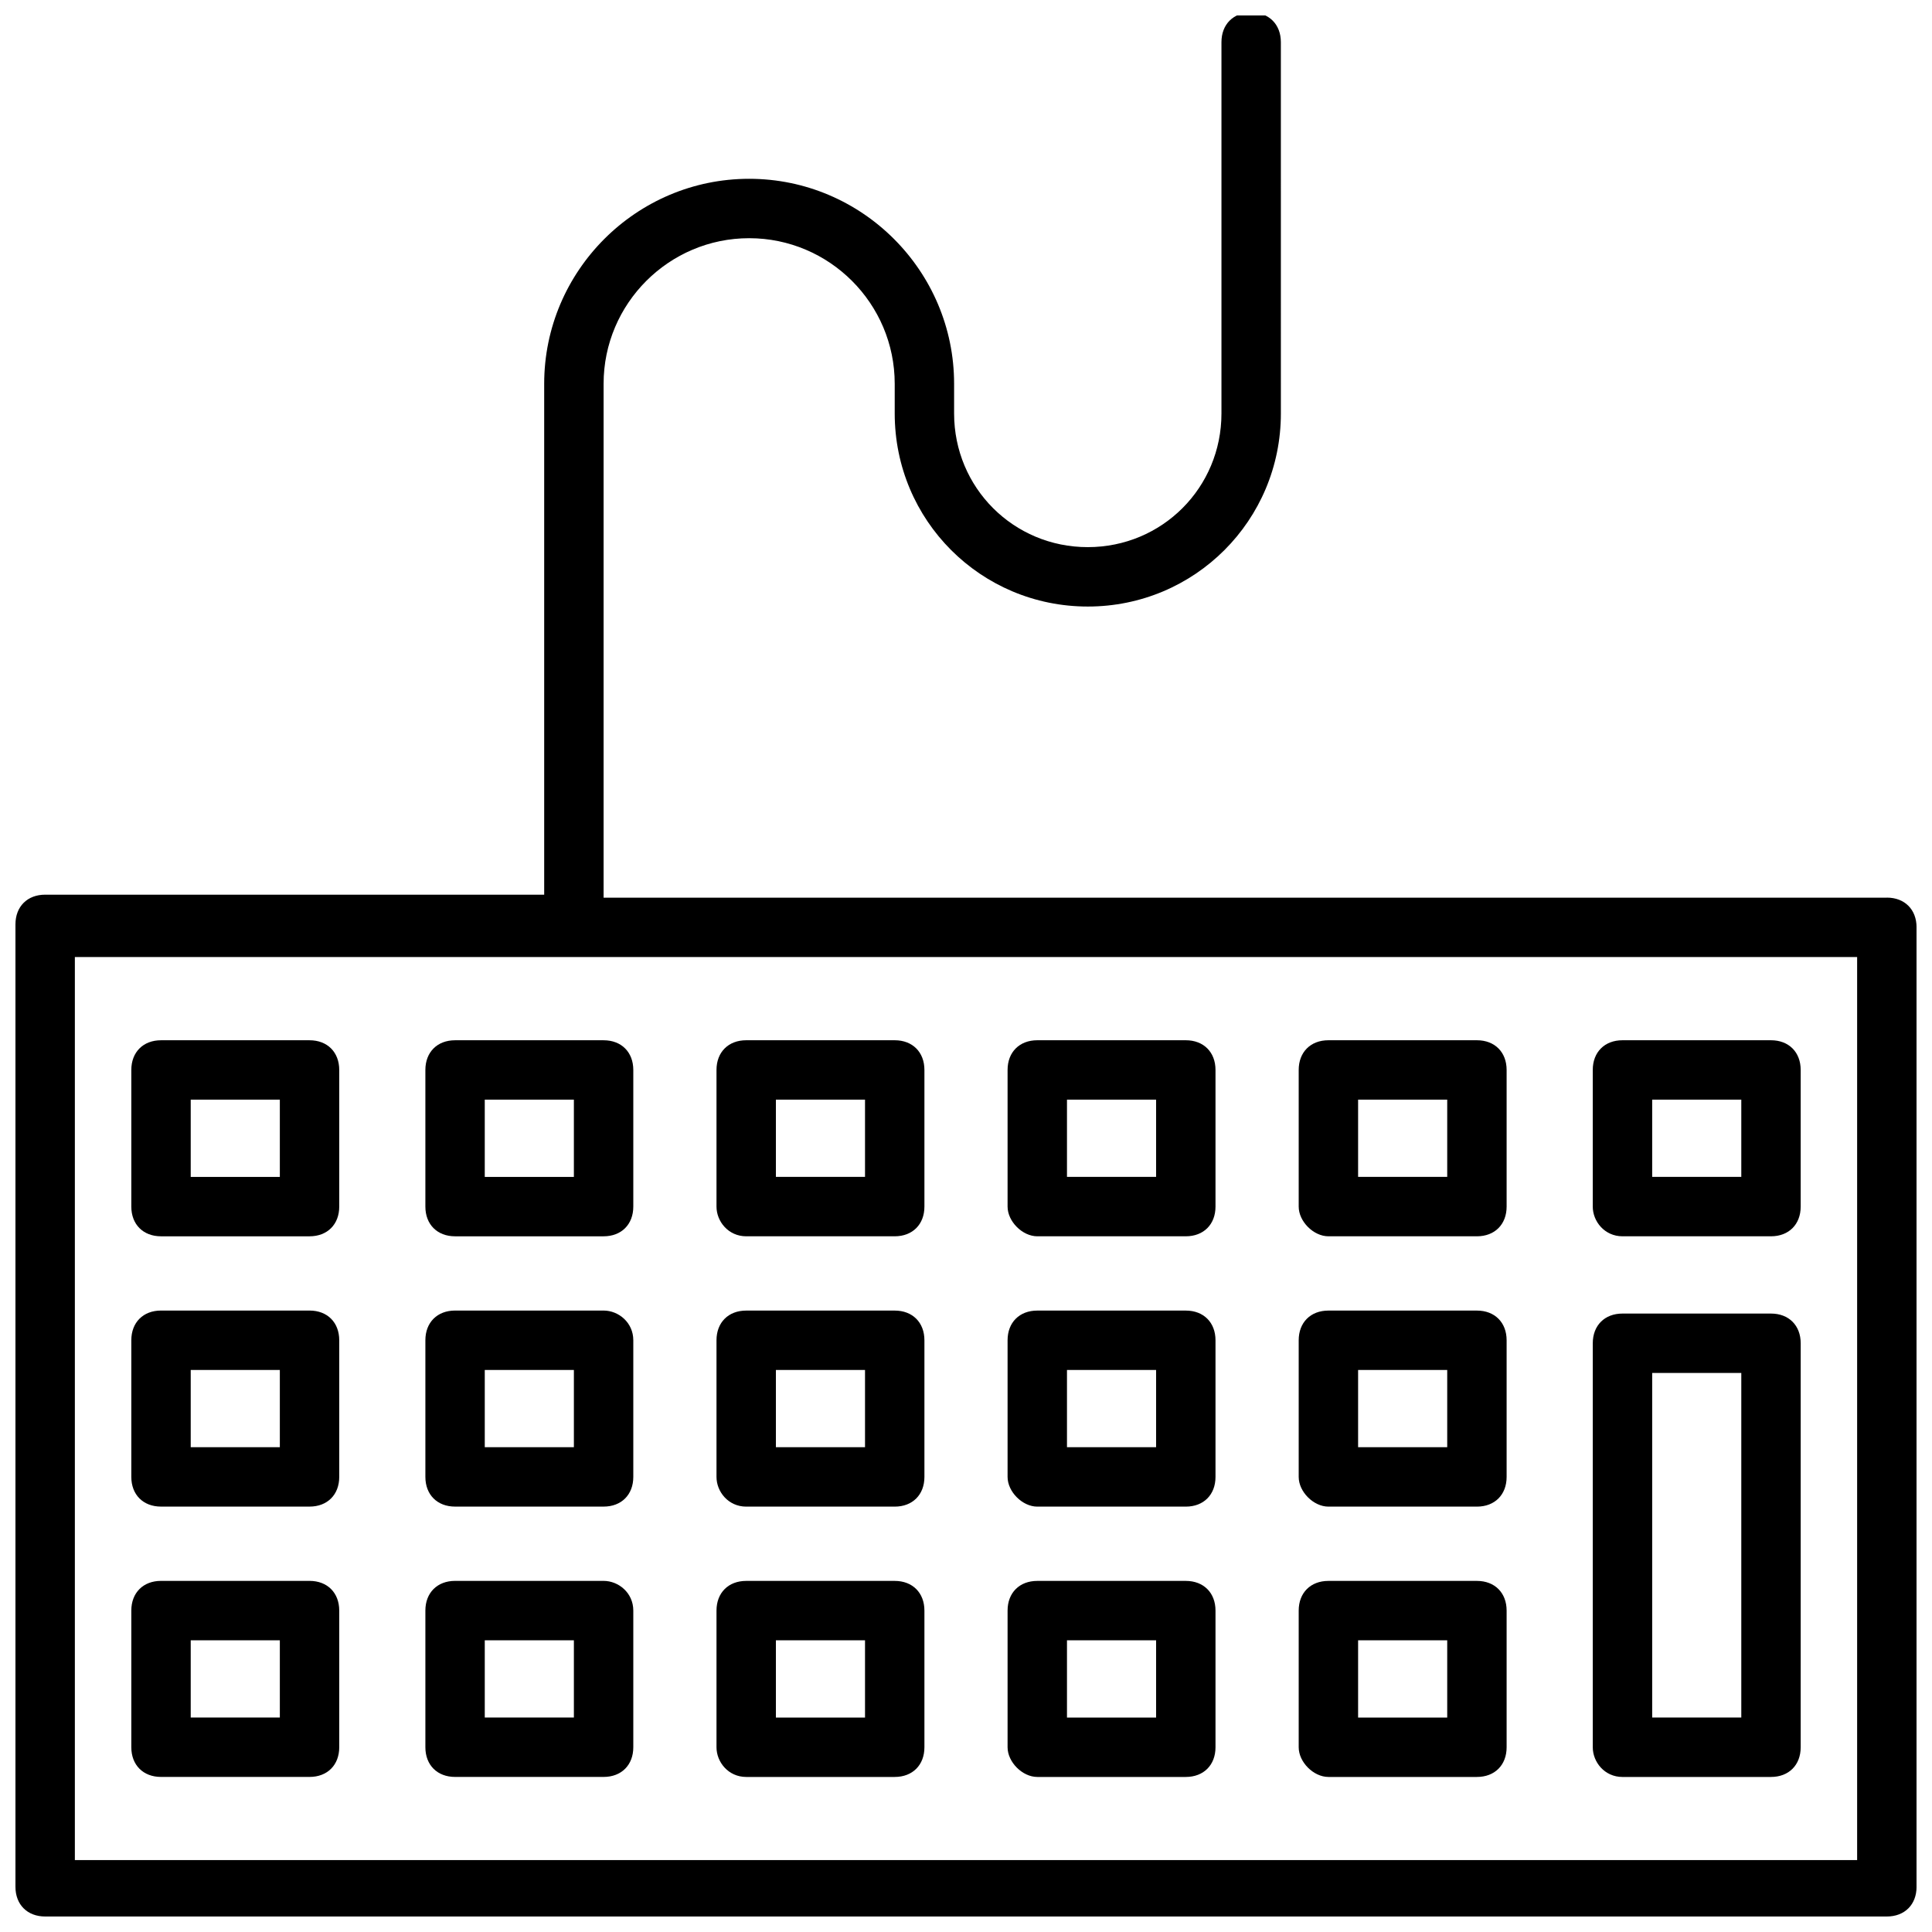
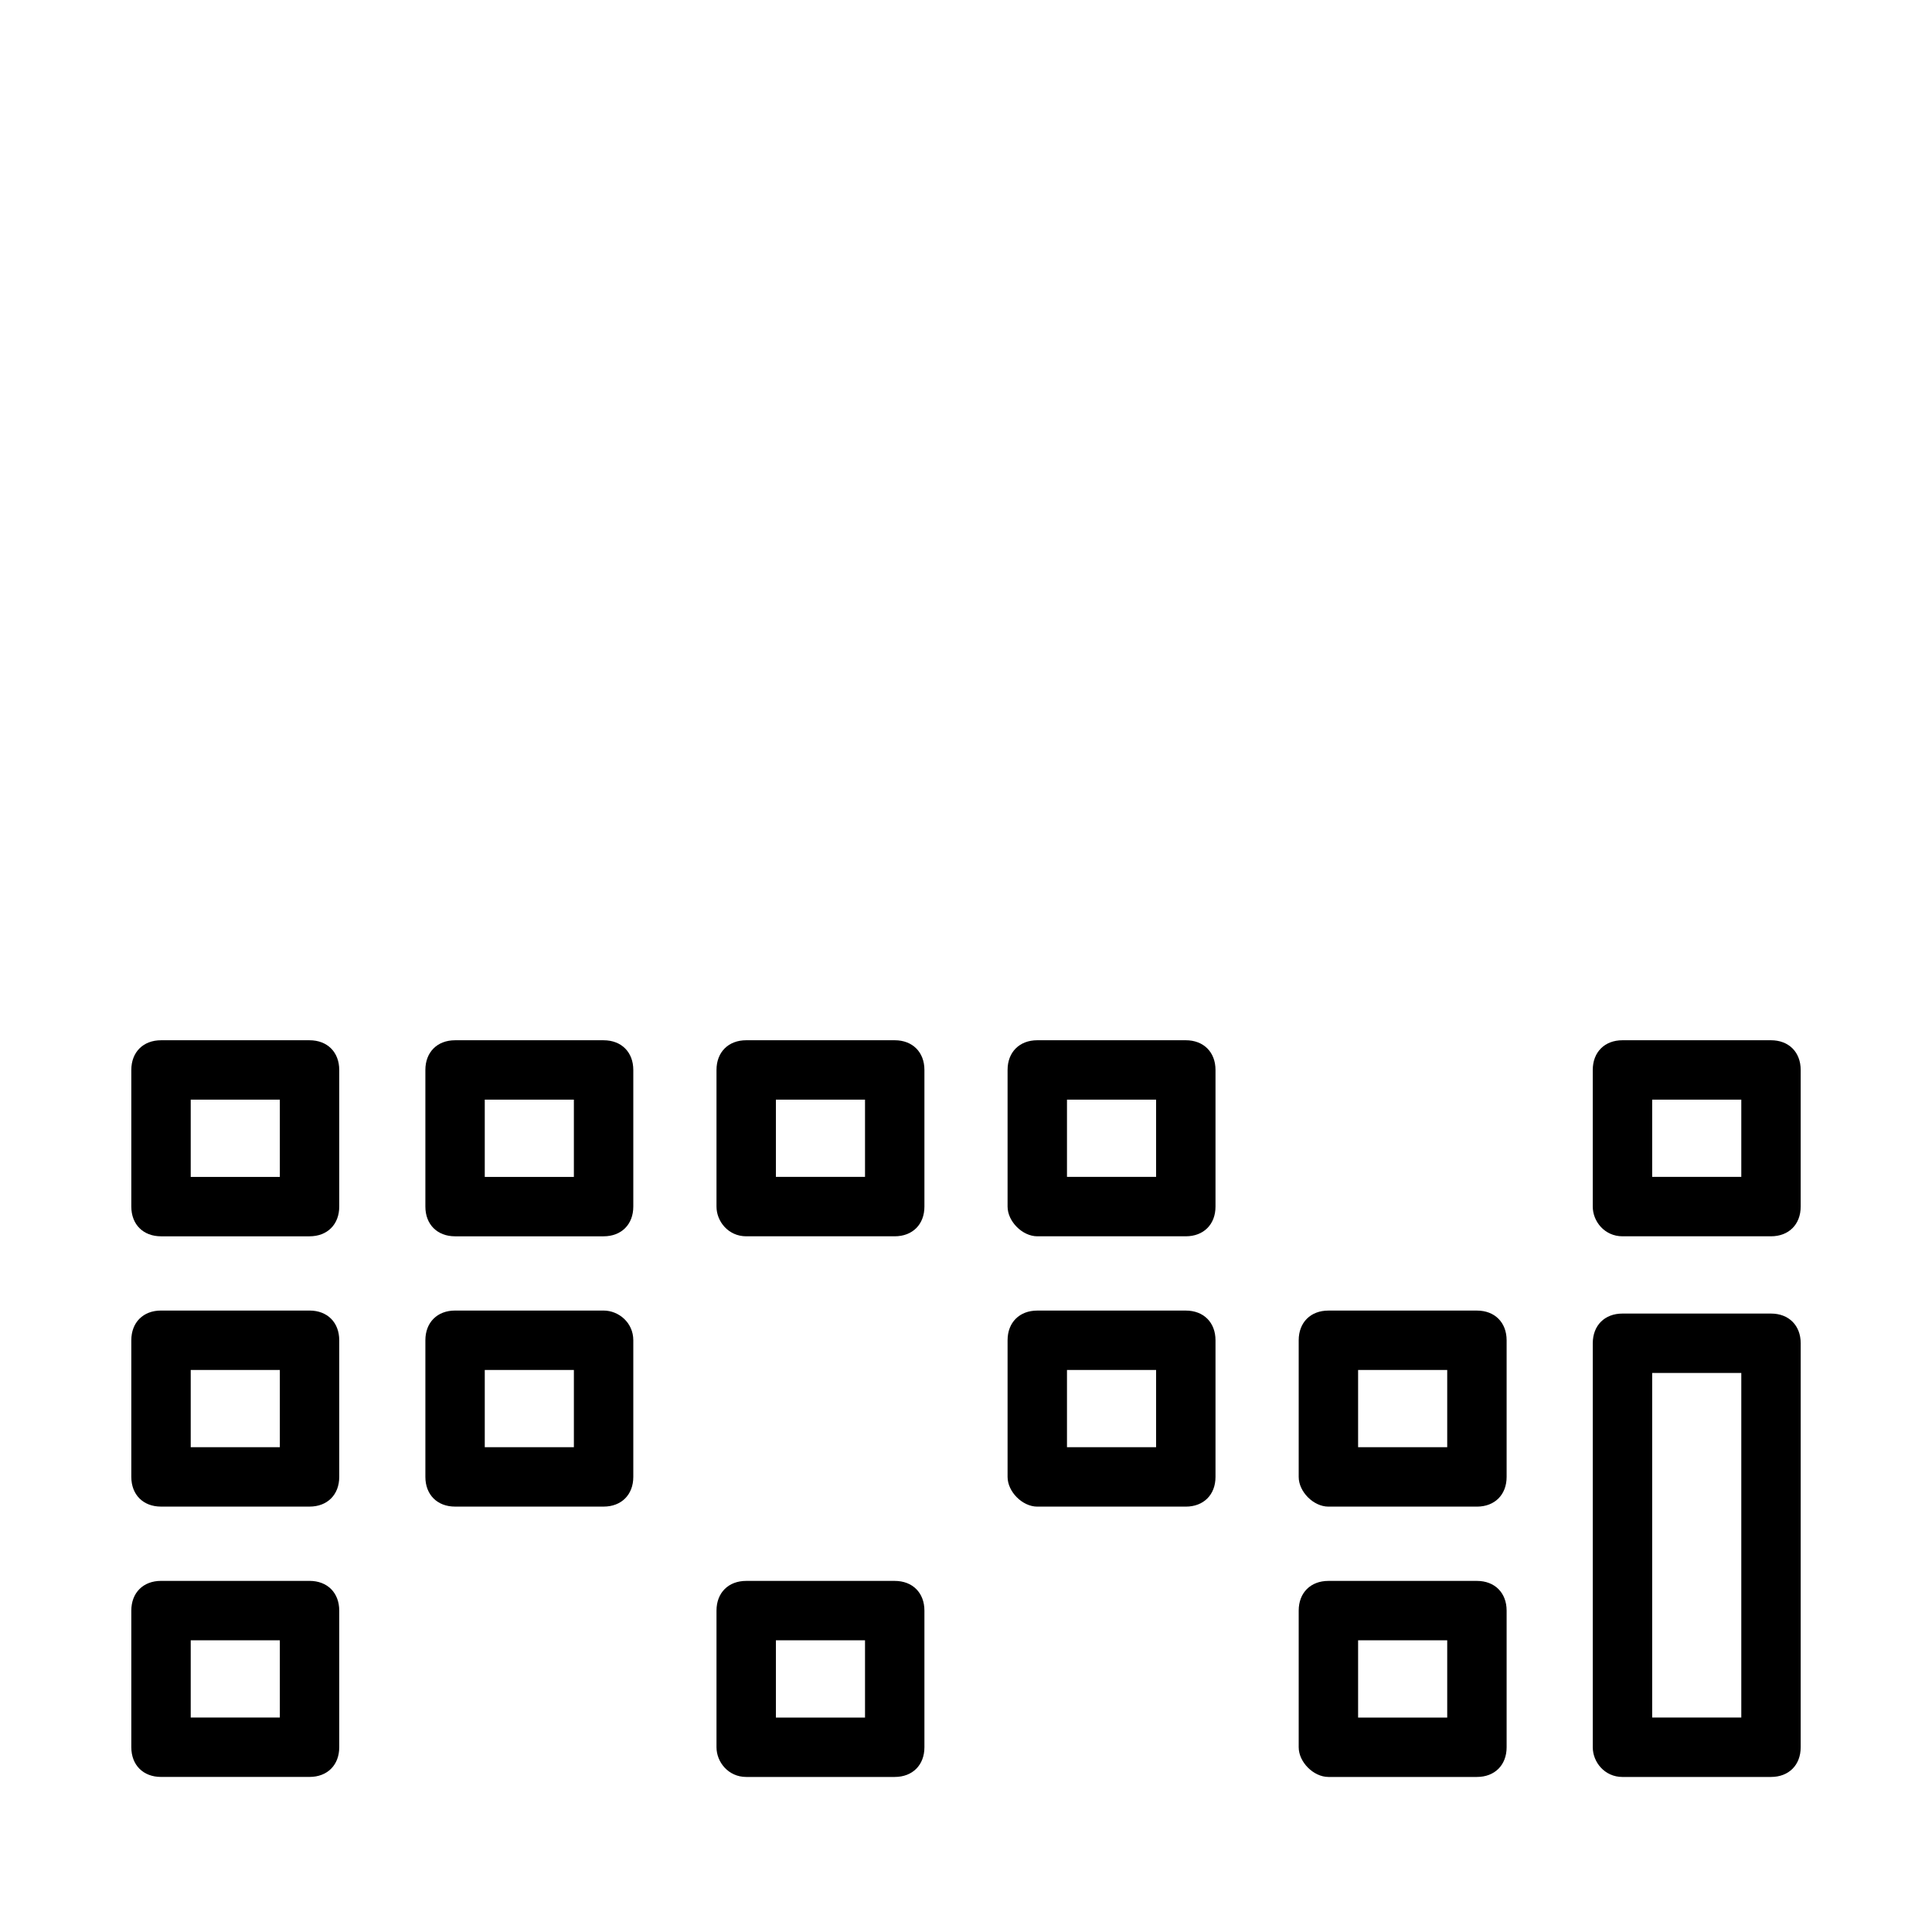
<svg xmlns="http://www.w3.org/2000/svg" width="800px" height="800px" version="1.1" viewBox="144 144 512 512">
  <defs>
    <clipPath id="a">
      <path d="m148.09 148.09h503.81v503.81h-503.81z" />
    </clipPath>
  </defs>
  <g clip-path="url(#a)">
-     <path d="m644.03 381.89h-340.07v-136.19c0-21.254 17.32-38.574 38.574-38.574s38.574 17.32 38.574 38.574v7.871c0 28.34 22.828 51.168 51.168 51.168s51.168-22.828 51.168-51.168l-0.004-98.398c0-4.723-3.148-7.871-7.871-7.871-4.723 0-7.871 3.148-7.871 7.871v98.398c0 19.68-15.742 35.426-35.426 35.426-19.68 0-35.426-15.742-35.426-35.426v-7.871c0-29.914-24.402-54.316-54.316-54.316s-54.316 24.402-54.316 54.316v135.4h-132.25c-4.723 0-7.871 3.148-7.871 7.871v255.05c0 4.723 3.148 7.871 7.871 7.871h488.07c4.723 0 7.871-3.148 7.871-7.871v-254.27c0-4.723-3.148-7.871-7.871-7.871zm-7.871 255.05h-472.32v-239.31h472.32z" />
-   </g>
+     </g>
  <path d="m226.03 419.68h-39.359c-4.723 0-7.871 3.148-7.871 7.871v36.211c0 4.723 3.148 7.871 7.871 7.871h39.359c4.723 0 7.871-3.148 7.871-7.871v-36.211c0-4.723-3.148-7.871-7.871-7.871zm-7.871 36.211h-23.617v-20.469h23.617z" />
  <path d="m264.6 419.68c-4.723 0-7.871 3.148-7.871 7.871v36.211c0 4.723 3.148 7.871 7.871 7.871h39.359c4.723 0 7.871-3.148 7.871-7.871v-36.211c0-4.723-3.148-7.871-7.871-7.871zm31.484 36.211h-23.617v-20.469h23.617z" />
  <path d="m341.75 471.63h39.359c4.723 0 7.871-3.148 7.871-7.871v-36.211c0-4.723-3.148-7.871-7.871-7.871h-39.359c-4.723 0-7.871 3.148-7.871 7.871v36.211c0 3.938 3.148 7.871 7.871 7.871zm7.871-36.211h23.617v20.469h-23.617z" />
  <path d="m418.89 471.63h39.359c4.723 0 7.871-3.148 7.871-7.871v-36.211c0-4.723-3.148-7.871-7.871-7.871h-39.359c-4.723 0-7.871 3.148-7.871 7.871v36.211c0 3.938 3.938 7.871 7.871 7.871zm7.871-36.211h23.617v20.469h-23.617z" />
-   <path d="m496.04 471.63h39.359c4.723 0 7.871-3.148 7.871-7.871v-36.211c0-4.723-3.148-7.871-7.871-7.871h-39.359c-4.723 0-7.871 3.148-7.871 7.871v36.211c-0.004 3.938 3.934 7.871 7.871 7.871zm7.871-36.211h23.617v20.469h-23.617z" />
  <path d="m573.97 471.63h39.359c4.723 0 7.871-3.148 7.871-7.871v-36.211c0-4.723-3.148-7.871-7.871-7.871h-39.359c-4.723 0-7.871 3.148-7.871 7.871v36.211c0 3.938 3.148 7.871 7.871 7.871zm7.875-36.211h23.617v20.469h-23.617z" />
  <path d="m226.03 491.31h-39.359c-4.723 0-7.871 3.148-7.871 7.871v36.211c0 4.723 3.148 7.871 7.871 7.871h39.359c4.723 0 7.871-3.148 7.871-7.871v-36.211c0-4.723-3.148-7.871-7.871-7.871zm-7.871 36.211h-23.617v-20.469h23.617z" />
  <path d="m303.96 491.31h-39.359c-4.723 0-7.871 3.148-7.871 7.871v36.211c0 4.723 3.148 7.871 7.871 7.871h39.359c4.723 0 7.871-3.148 7.871-7.871v-36.211c0-4.723-3.938-7.871-7.871-7.871zm-7.875 36.211h-23.617v-20.469h23.617z" />
-   <path d="m341.75 543.27h39.359c4.723 0 7.871-3.148 7.871-7.871v-36.211c0-4.723-3.148-7.871-7.871-7.871h-39.359c-4.723 0-7.871 3.148-7.871 7.871v36.211c0 3.934 3.148 7.871 7.871 7.871zm7.871-36.211h23.617v20.469h-23.617z" />
  <path d="m418.89 543.27h39.359c4.723 0 7.871-3.148 7.871-7.871v-36.211c0-4.723-3.148-7.871-7.871-7.871h-39.359c-4.723 0-7.871 3.148-7.871 7.871v36.211c0 3.934 3.938 7.871 7.871 7.871zm7.871-36.211h23.617v20.469h-23.617z" />
  <path d="m496.04 543.27h39.359c4.723 0 7.871-3.148 7.871-7.871v-36.211c0-4.723-3.148-7.871-7.871-7.871h-39.359c-4.723 0-7.871 3.148-7.871 7.871v36.211c-0.004 3.934 3.934 7.871 7.871 7.871zm7.871-36.211h23.617v20.469h-23.617z" />
  <path d="m226.03 562.95h-39.359c-4.723 0-7.871 3.148-7.871 7.871v36.211c0 4.723 3.148 7.871 7.871 7.871h39.359c4.723 0 7.871-3.148 7.871-7.871v-36.211c0-4.723-3.148-7.871-7.871-7.871zm-7.871 36.211h-23.617v-20.469h23.617z" />
-   <path d="m303.96 562.95h-39.359c-4.723 0-7.871 3.148-7.871 7.871v36.211c0 4.723 3.148 7.871 7.871 7.871h39.359c4.723 0 7.871-3.148 7.871-7.871v-36.211c0-4.723-3.938-7.871-7.871-7.871zm-7.875 36.211h-23.617v-20.469h23.617z" />
  <path d="m341.75 614.91h39.359c4.723 0 7.871-3.148 7.871-7.871v-36.211c0-4.723-3.148-7.871-7.871-7.871h-39.359c-4.723 0-7.871 3.148-7.871 7.871v36.211c0 3.934 3.148 7.871 7.871 7.871zm7.871-36.211h23.617v20.469h-23.617z" />
-   <path d="m418.89 614.91h39.359c4.723 0 7.871-3.148 7.871-7.871v-36.211c0-4.723-3.148-7.871-7.871-7.871h-39.359c-4.723 0-7.871 3.148-7.871 7.871v36.211c0 3.934 3.938 7.871 7.871 7.871zm7.871-36.211h23.617v20.469h-23.617z" />
  <path d="m496.04 614.91h39.359c4.723 0 7.871-3.148 7.871-7.871v-36.211c0-4.723-3.148-7.871-7.871-7.871h-39.359c-4.723 0-7.871 3.148-7.871 7.871v36.211c-0.004 3.934 3.934 7.871 7.871 7.871zm7.871-36.211h23.617v20.469h-23.617z" />
  <path d="m573.97 614.91h39.359c4.723 0 7.871-3.148 7.871-7.871l0.004-107.06c0-4.723-3.148-7.871-7.871-7.871h-39.359c-4.723 0-7.871 3.148-7.871 7.871v107.06c-0.004 3.938 3.144 7.875 7.867 7.875zm7.875-107.06h23.617v91.316h-23.617z" />
</svg>